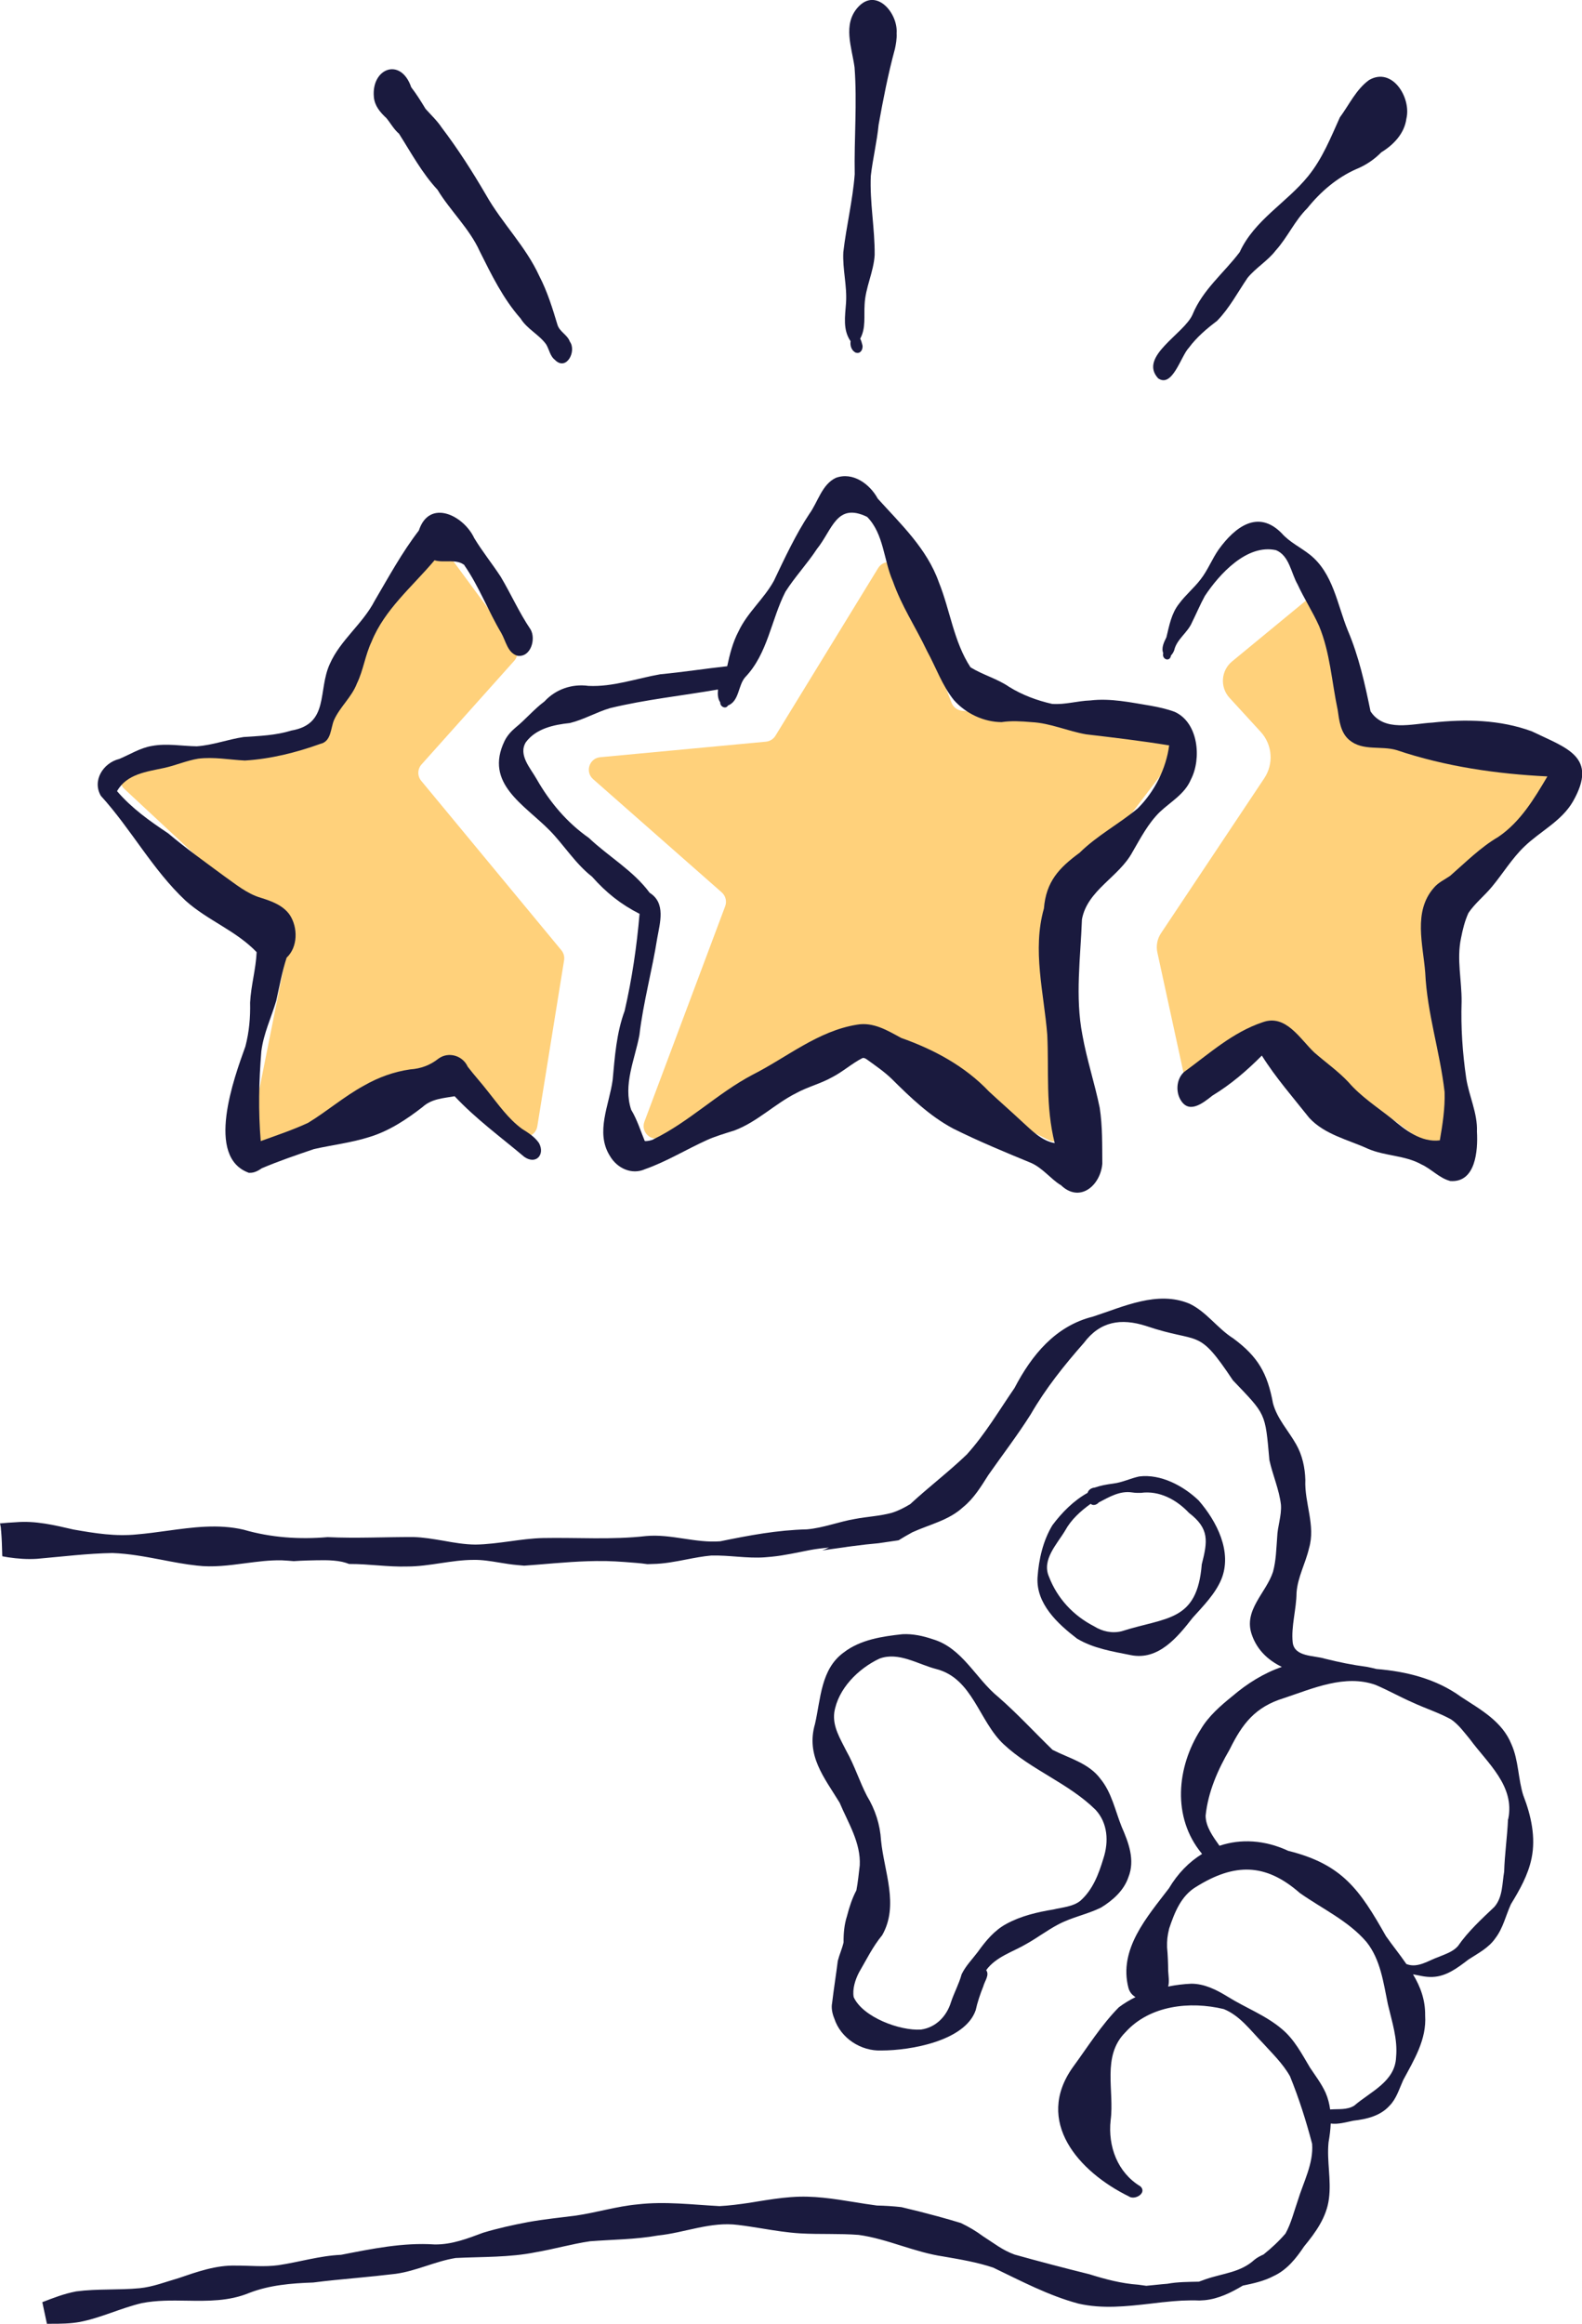
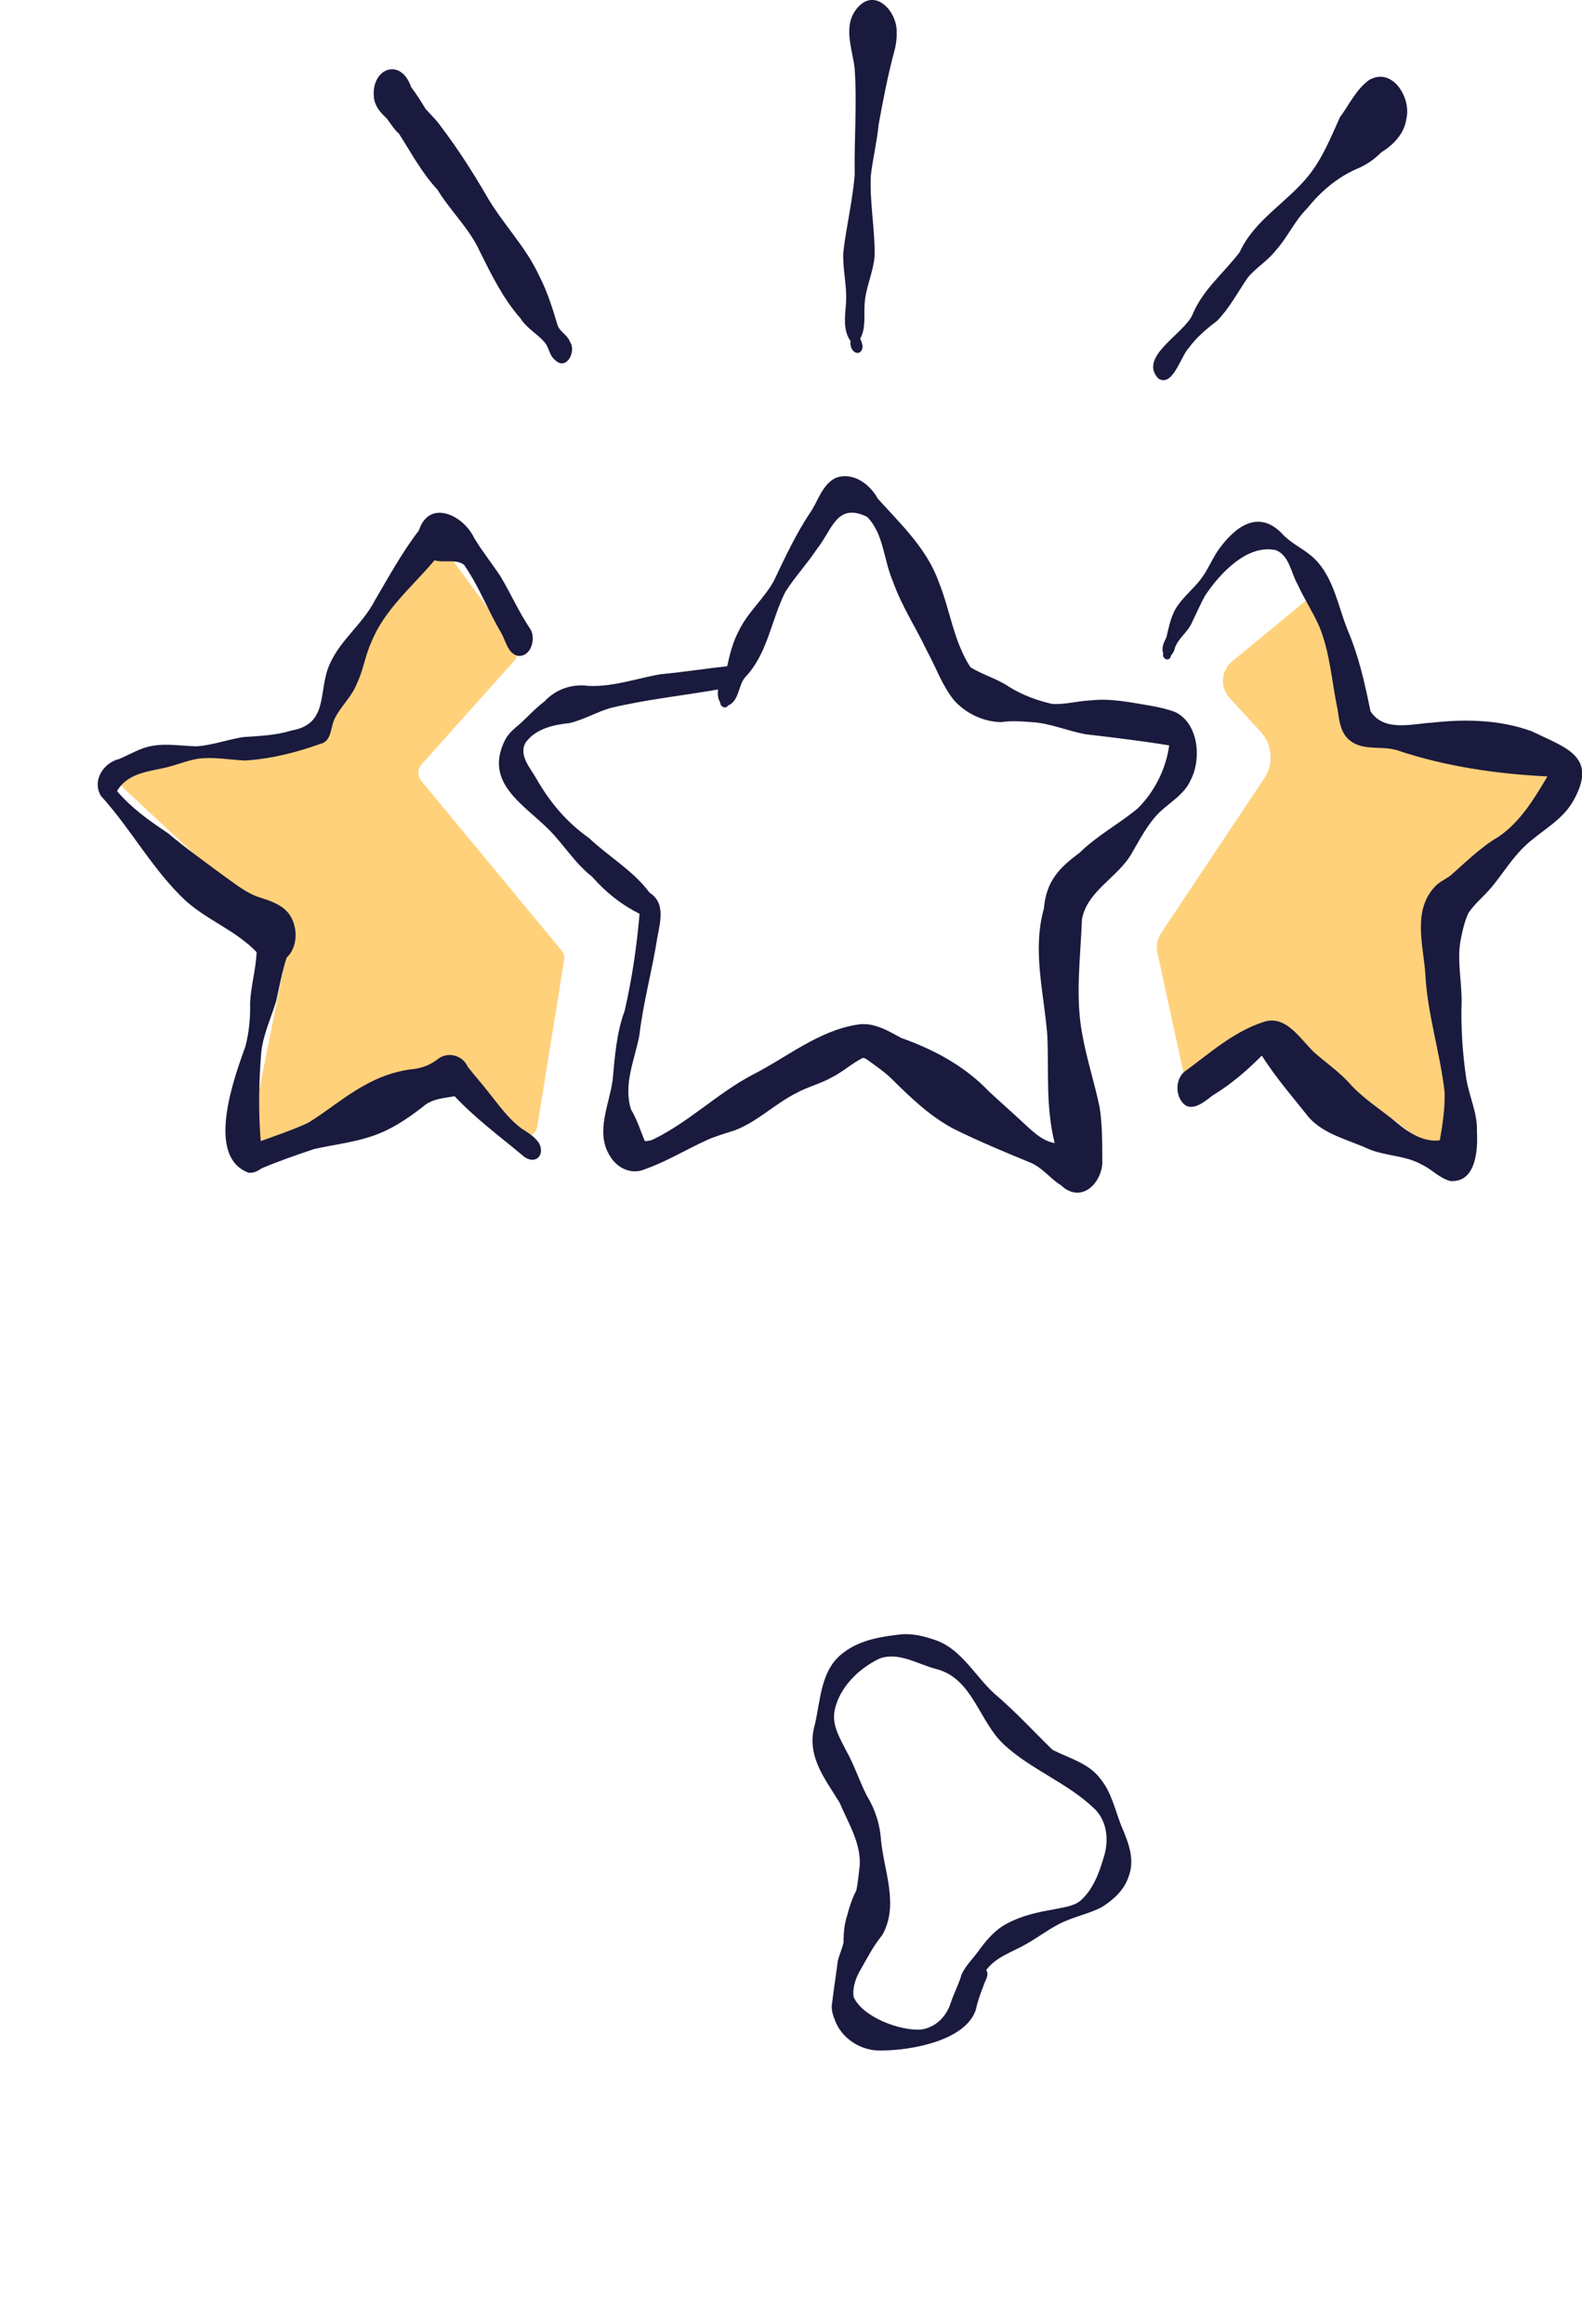
<svg xmlns="http://www.w3.org/2000/svg" width="126" height="185" viewBox="0 0 126 185" fill="none">
  <g id="Illustration-loyalty" clip-path="url(#clip0_732_37209)">
    <path id="Vector 5148" d="M44.928 76.448L42.795 89.668C42.669 90.454 41.719 90.784 41.132 90.246L36.956 86.418C36.676 86.162 36.276 86.085 35.923 86.221L21.193 91.853C20.458 92.134 19.701 91.494 19.855 90.722L22.89 75.547C22.959 75.207 22.845 74.856 22.591 74.62L9.908 62.811C9.315 62.259 9.59 61.269 10.382 61.101L24.579 58.089C24.848 58.032 25.081 57.867 25.225 57.633L33.724 43.767C34.094 43.161 34.96 43.125 35.381 43.696L41.018 51.346C41.299 51.727 41.274 52.253 40.958 52.606L33.574 60.859C33.244 61.227 33.233 61.782 33.549 62.163L44.711 75.651C44.895 75.873 44.974 76.163 44.928 76.448Z" fill="#FFD17B" />
    <path id="Vector 5147" d="M102 82.5L115.5 92.5V72.5L124.5 61.5L108 57.5L105 47L98.128 52.659C97.243 53.388 97.151 54.71 97.925 55.555L100.41 58.266C101.344 59.284 101.461 60.808 100.695 61.957L92.47 74.294C92.17 74.745 92.065 75.299 92.18 75.829L94.5 86.5L102 82.5Z" fill="#FFD17B" />
-     <path id="Vector 5146" d="M68.573 83.685L52.659 90.566C51.85 90.916 51.016 90.123 51.326 89.297L57.758 72.146C57.904 71.757 57.794 71.319 57.482 71.044L47.239 62.03C46.581 61.451 46.933 60.366 47.806 60.284L61.002 59.047C61.316 59.017 61.597 58.842 61.761 58.574L69.941 45.227C70.374 44.521 71.43 44.617 71.727 45.391L75.787 55.947C75.918 56.288 76.225 56.53 76.587 56.579L92.799 58.77C93.559 58.873 93.925 59.756 93.462 60.366L85.204 71.232C85.072 71.406 85 71.618 85 71.837V89.882C85 90.625 84.218 91.109 83.553 90.776L69.417 83.708C69.153 83.576 68.844 83.568 68.573 83.685Z" fill="#FFD17B" />
    <path id="Vector" d="M84.452 94.335C83.644 93.809 83.05 93.01 82.156 92.597C80.054 91.731 77.958 90.865 75.923 89.852C74.055 88.859 72.5 87.361 71.011 85.882C70.418 85.309 69.737 84.849 69.07 84.363C68.956 84.283 68.823 84.19 68.676 84.243C67.835 84.676 67.121 85.329 66.273 85.762C65.359 86.275 64.338 86.521 63.424 87.021C61.695 87.887 60.307 89.326 58.479 90.005C57.798 90.218 56.884 90.492 56.29 90.771C54.655 91.511 53.06 92.49 51.385 93.076C50.311 93.562 49.143 93.003 48.575 92.024C47.394 90.145 48.529 87.96 48.796 85.975C48.969 84.11 49.096 82.251 49.75 80.479C50.337 77.928 50.718 75.336 50.938 72.752C49.43 71.986 48.275 71.06 47.147 69.787C45.846 68.781 44.885 67.236 43.791 66.123C41.749 64.045 38.552 62.38 40.187 58.989C40.394 58.569 40.701 58.229 41.055 57.929C41.862 57.277 42.529 56.464 43.364 55.844C44.258 54.872 45.553 54.425 46.867 54.605C48.822 54.699 50.684 54.013 52.593 53.679C54.375 53.513 56.143 53.233 57.918 53.04C58.125 52.081 58.365 51.121 58.833 50.242C59.533 48.756 60.848 47.677 61.635 46.245C62.469 44.486 63.41 42.488 64.458 40.916C65.145 39.97 65.453 38.578 66.567 38.044C67.928 37.538 69.283 38.538 69.91 39.697C71.759 41.742 73.828 43.68 74.775 46.352C75.676 48.583 75.963 51.095 77.298 53.127C78.279 53.733 79.433 54.032 80.388 54.692C81.422 55.331 82.603 55.771 83.791 56.038C84.819 56.117 85.813 55.798 86.834 55.764C88.449 55.571 90.057 55.924 91.645 56.184C92.286 56.297 92.94 56.444 93.554 56.67C95.449 57.517 95.716 60.394 94.849 62.06C94.362 63.225 93.227 63.832 92.353 64.664C91.432 65.577 90.838 66.73 90.191 67.842C89.116 69.834 86.6 70.866 86.173 73.191C86.06 76.256 85.619 79.34 86.207 82.384C86.554 84.343 87.188 86.241 87.588 88.193C87.815 89.665 87.782 91.171 87.795 92.65C87.641 94.402 85.973 95.821 84.458 94.315L84.452 94.335ZM84.004 91.011C83.264 88.053 83.551 85.296 83.41 82.378C83.144 79.034 82.203 75.649 83.144 72.325C83.317 70.187 84.338 69.101 85.987 67.889C87.388 66.51 89.13 65.597 90.624 64.351C91.953 63.026 92.873 61.207 93.12 59.342C90.918 58.982 88.716 58.722 86.507 58.462C85.032 58.209 83.657 57.563 82.143 57.49C81.349 57.423 80.554 57.37 79.767 57.49C78.339 57.477 76.924 56.804 75.976 55.738C75.042 54.579 74.555 53.147 73.848 51.854C72.867 49.802 71.839 48.317 71.112 46.272C70.377 44.6 70.397 42.501 69.063 41.149C66.62 39.97 66.307 42.168 65.059 43.714C64.285 44.893 63.31 45.925 62.556 47.111C61.415 49.349 61.155 52.027 59.353 53.913C58.772 54.572 58.893 55.804 57.978 56.171C57.798 56.484 57.344 56.257 57.364 55.918C57.171 55.638 57.151 55.272 57.184 54.932C57.184 54.918 57.184 54.905 57.184 54.892C54.315 55.391 51.412 55.691 48.582 56.377C47.488 56.704 46.5 57.29 45.386 57.563C44.111 57.696 42.696 57.996 41.882 59.089C41.255 60.108 42.263 61.167 42.75 62.04C43.797 63.872 45.159 65.49 46.894 66.703C48.482 68.208 50.431 69.301 51.745 71.079C53.04 71.886 52.566 73.451 52.346 74.69C51.939 77.275 51.231 79.806 50.925 82.411C50.557 84.37 49.61 86.361 50.271 88.353C50.738 89.113 51.051 90.118 51.352 90.838C51.538 90.871 51.939 90.778 52.066 90.691C54.895 89.306 57.151 87.034 59.927 85.569C62.67 84.183 65.139 82.078 68.249 81.578C69.55 81.345 70.684 82.038 71.772 82.631C74.375 83.55 76.844 84.869 78.766 86.894C79.627 87.694 80.514 88.466 81.375 89.272C82.149 89.965 82.93 90.818 83.998 91.004L84.004 91.011Z" fill="#1A1A3E" />
    <path id="Vector_2" d="M115.463 94.009C114.622 93.776 114.002 93.063 113.214 92.703C111.886 91.964 110.331 92.05 108.957 91.457C107.355 90.725 105.513 90.332 104.278 88.999C102.991 87.374 101.589 85.775 100.501 84.036C99.307 85.236 98.032 86.335 96.577 87.214C95.777 87.847 94.635 88.766 93.968 87.454C93.635 86.781 93.735 85.855 94.308 85.342C96.304 83.89 98.179 82.178 100.561 81.385C102.41 80.706 103.538 82.717 104.686 83.797C105.586 84.583 106.574 85.275 107.395 86.148C108.389 87.301 109.671 88.127 110.858 89.066C111.92 89.965 113.201 90.971 114.676 90.785C114.896 89.526 115.096 88.227 115.056 86.934C114.676 83.657 113.668 80.692 113.514 77.435C113.341 75.19 112.54 72.592 114.188 70.693C114.542 70.26 115.043 70.04 115.49 69.734C116.738 68.648 117.899 67.469 119.34 66.623C121.095 65.43 122.19 63.592 123.244 61.813C119.193 61.613 115.123 61.027 111.246 59.721C110.004 59.348 108.536 59.815 107.468 58.915C106.768 58.336 106.661 57.357 106.541 56.517C106.067 54.286 105.94 51.954 105.059 49.836C104.552 48.703 103.871 47.664 103.351 46.532C102.824 45.619 102.697 44.24 101.629 43.8C99.32 43.287 97.118 45.699 95.963 47.444C95.59 48.124 95.29 48.843 94.942 49.542C94.595 50.375 93.728 50.875 93.521 51.767C93.468 51.914 93.374 52.074 93.267 52.181C93.181 52.74 92.513 52.494 92.647 52.001C92.48 51.581 92.7 51.135 92.9 50.735C93.127 49.802 93.294 48.836 93.908 48.064C94.422 47.364 95.103 46.811 95.63 46.118C96.204 45.379 96.537 44.493 97.071 43.734C98.346 41.975 100.188 40.523 102.083 42.455C102.71 43.167 103.578 43.567 104.312 44.147C106.18 45.619 106.501 48.117 107.348 50.195C108.229 52.261 108.71 54.446 109.157 56.63C110.245 58.296 112.473 57.616 114.068 57.53C116.718 57.237 119.474 57.29 122.003 58.223C124.746 59.555 127.328 60.214 125.28 63.805C124.372 65.377 122.684 66.17 121.416 67.389C120.421 68.342 119.714 69.527 118.84 70.58C118.246 71.306 117.485 71.899 116.958 72.678C116.664 73.318 116.497 74.004 116.364 74.69C116.004 76.376 116.431 78.061 116.411 79.753C116.344 81.785 116.484 83.823 116.778 85.835C116.998 87.267 117.692 88.62 117.632 90.092C117.719 91.597 117.538 94.195 115.483 94.022L115.463 94.009Z" fill="#1A1A3E" />
    <path id="Vector_3" d="M19.86 93.383C16.303 92.157 18.645 85.808 19.546 83.304C19.846 82.151 19.947 81.005 19.92 79.82C19.986 78.467 20.38 77.162 20.44 75.803C18.805 74.091 16.543 73.284 14.788 71.712C12.152 69.248 10.45 66.01 8.034 63.359C7.32 62.14 8.228 60.727 9.503 60.421C10.357 60.061 11.164 59.542 12.092 59.388C13.293 59.162 14.521 59.402 15.675 59.415C16.963 59.322 18.151 58.862 19.406 58.676C20.68 58.589 21.962 58.549 23.19 58.163C26.259 57.643 25.285 54.985 26.273 52.847C27.107 50.961 28.882 49.676 29.836 47.837C30.964 45.919 32.005 44 33.36 42.235C34.194 39.683 36.923 41.022 37.771 42.841C38.412 43.9 39.193 44.866 39.873 45.905C40.701 47.291 41.348 48.77 42.256 50.109C42.703 50.868 42.276 52.354 41.221 52.207C40.427 51.994 40.287 51.015 39.92 50.389C38.879 48.636 38.151 46.685 36.99 45.013L37.01 45.006C36.35 44.453 35.389 44.839 34.608 44.606C32.853 46.691 30.624 48.523 29.59 51.095C29.082 52.167 28.942 53.353 28.428 54.412C28.008 55.505 27.08 56.271 26.607 57.317C26.32 57.983 26.4 59.022 25.512 59.222C23.583 59.915 21.568 60.421 19.506 60.547C18.265 60.488 17.023 60.241 15.782 60.401C14.848 60.554 13.987 60.941 13.059 61.14C11.671 61.44 10.09 61.62 9.322 62.986C10.51 64.365 11.905 65.35 13.393 66.343C14.815 67.542 16.349 68.635 17.824 69.727C18.765 70.387 19.666 71.153 20.787 71.479C21.642 71.746 22.556 72.079 23.083 72.845C23.737 73.851 23.73 75.396 22.829 76.242C22.462 77.368 22.262 78.514 22.002 79.673C21.602 81.019 20.988 82.291 20.814 83.697C20.62 86.075 20.567 88.473 20.767 90.845C22.035 90.385 23.317 89.959 24.538 89.392C26.059 88.466 27.421 87.281 28.989 86.428C30.123 85.775 31.371 85.322 32.673 85.136C33.513 85.082 34.267 84.802 34.928 84.276C35.722 83.697 36.857 84.036 37.251 84.922C37.771 85.602 38.352 86.235 38.872 86.908C39.706 87.947 40.48 89.066 41.568 89.865C42.075 90.185 42.583 90.498 42.93 91.004C43.423 91.917 42.696 92.75 41.762 92.104C39.793 90.451 37.904 89.079 36.209 87.274C35.302 87.434 34.374 87.474 33.654 88.133C32.366 89.132 30.977 90.052 29.403 90.525C27.974 90.978 26.473 91.151 25.018 91.477C23.623 91.95 22.215 92.43 20.861 93.003C20.56 93.21 20.233 93.389 19.86 93.369V93.383Z" fill="#1A1A3E" />
    <path id="Vector_4" d="M44.218 28.665C43.804 28.365 43.751 27.826 43.497 27.413C42.923 26.62 41.982 26.2 41.462 25.354C40.06 23.769 39.139 21.863 38.205 19.998C37.404 18.213 35.823 16.734 34.848 15.109C33.607 13.776 32.746 12.164 31.779 10.645C31.365 10.292 31.118 9.819 30.777 9.406C30.27 8.933 29.837 8.427 29.776 7.714C29.57 5.436 31.919 4.523 32.753 6.948C33.18 7.501 33.534 8.074 33.894 8.667C34.328 9.153 34.815 9.606 35.182 10.159C36.477 11.864 37.631 13.67 38.712 15.522C39.98 17.767 41.869 19.605 42.95 21.97C43.597 23.216 44.004 24.541 44.405 25.874C44.585 26.427 45.199 26.66 45.386 27.199C45.939 27.952 45.119 29.551 44.218 28.672V28.665Z" fill="#1A1A3E" />
    <path id="Vector_5" d="M92.233 30.11C90.664 28.385 94.315 26.58 94.982 25.041C95.79 23.062 97.478 21.737 98.732 20.078C99.907 17.513 102.463 16.154 104.185 14.029C105.326 12.624 105.98 10.972 106.714 9.346C107.455 8.34 108.008 7.121 109.036 6.375C110.891 5.289 112.42 7.787 112.012 9.453C111.859 10.625 110.991 11.531 110.017 12.124C109.45 12.704 108.776 13.157 108.022 13.463C106.48 14.143 105.172 15.268 104.125 16.574C103.11 17.573 102.55 18.899 101.602 19.945C100.961 20.778 100.027 21.311 99.366 22.117C98.579 23.269 97.912 24.548 96.931 25.547C96.103 26.174 95.316 26.84 94.688 27.686C94.054 28.339 93.374 30.943 92.219 30.104L92.233 30.11Z" fill="#1A1A3E" />
    <path id="Vector_6" d="M68.189 28.092C67.828 27.939 67.688 27.526 67.748 27.166C67.114 26.26 67.308 25.174 67.381 24.142C67.481 22.769 67.094 21.437 67.168 20.065C67.408 18 67.915 15.961 68.075 13.876C68.022 11.038 68.275 8.2 68.062 5.363C67.848 3.77 67.094 1.945 68.335 0.573C69.784 -1.026 71.532 1.039 71.412 2.651C71.439 3.078 71.352 3.551 71.278 3.89C70.731 5.902 70.331 7.961 69.977 9.939C69.844 11.305 69.51 12.644 69.356 14.003C69.263 16.108 69.683 18.2 69.663 20.298C69.583 21.664 68.923 22.883 68.863 24.248C68.802 25.168 68.976 26.127 68.509 26.966C68.602 27.113 68.629 27.286 68.682 27.453C68.676 27.426 68.669 27.399 68.656 27.379C68.802 27.692 68.576 28.205 68.189 28.079V28.092Z" fill="#1A1A3E" />
-     <path id="Vector_7" d="M121.335 142.972C120.902 141.626 120.962 140.167 120.381 138.868C119.647 137.043 117.939 136.117 116.37 135.091C114.402 133.659 112.019 133.066 109.63 132.873C109.377 132.806 109.123 132.753 108.863 132.7C107.722 132.553 106.654 132.333 105.526 132.053C104.659 131.78 103.09 131.927 102.957 130.748C102.823 129.489 103.257 128.09 103.264 126.804C103.351 125.558 103.985 124.452 104.258 123.26C104.799 121.441 103.884 119.656 103.965 117.818C103.938 116.838 103.724 115.852 103.237 114.993C102.623 113.9 101.722 112.961 101.389 111.722C100.948 109.337 100.201 108.012 98.225 106.553C96.957 105.753 96.09 104.428 94.735 103.788C92.186 102.722 89.483 104.028 87.041 104.821C84.051 105.567 82.169 107.885 80.801 110.503C79.567 112.295 78.472 114.167 77.004 115.792C75.563 117.178 73.961 118.39 72.493 119.749C72.026 120.029 71.545 120.282 71.018 120.442C70.064 120.702 69.056 120.742 68.088 120.928C66.8 121.148 65.579 121.641 64.271 121.755C61.889 121.814 59.707 122.228 57.358 122.707C55.389 122.86 53.454 122.108 51.465 122.287C48.722 122.601 45.986 122.394 43.237 122.447C42.356 122.467 41.482 122.587 40.614 122.707C39.7 122.827 38.792 122.954 37.871 122.967C37.011 122.96 36.163 122.814 35.316 122.661C34.521 122.527 33.721 122.387 32.913 122.367C30.637 122.361 28.369 122.481 26.093 122.374C23.831 122.567 21.582 122.414 19.399 121.781C17.371 121.308 15.315 121.595 13.273 121.874C12.493 121.981 11.718 122.088 10.944 122.154C9.209 122.334 7.588 122.074 5.846 121.768C4.344 121.421 2.83 121.055 1.275 121.188C0.848 121.208 0.42 121.242 0 121.282C0.02 121.368 0.04 121.455 0.053 121.548H0.06C0.06 121.601 0.073 121.655 0.073 121.715C0.073 121.781 0.087 121.848 0.093 121.921C0.14 122.487 0.16 123.06 0.174 123.633C0.174 123.72 0.174 123.813 0.187 123.9C0.34 123.926 0.494 123.953 0.641 123.98C1.408 124.093 2.182 124.153 2.963 124.099C4.958 123.926 6.954 123.673 8.956 123.64C10.284 123.686 11.578 123.933 12.88 124.179C13.807 124.359 14.742 124.539 15.682 124.639C16.957 124.792 18.225 124.626 19.486 124.459C20.467 124.333 21.448 124.199 22.436 124.219C22.756 124.233 23.076 124.259 23.397 124.286C23.757 124.259 24.111 124.246 24.471 124.233C25.392 124.219 26.346 124.153 27.247 124.339C27.441 124.386 27.628 124.439 27.808 124.512H27.855C29.383 124.506 30.904 124.759 32.433 124.712C33.327 124.712 34.208 124.579 35.095 124.446C35.963 124.319 36.83 124.186 37.711 124.186C38.399 124.173 39.079 124.286 39.76 124.399C40.247 124.479 40.734 124.559 41.221 124.599C41.395 124.619 41.575 124.632 41.749 124.646C42.102 124.619 42.456 124.592 42.803 124.566C44.585 124.419 46.36 124.253 48.148 124.279H48.262C48.756 124.293 49.243 124.313 49.737 124.353C50.344 124.406 50.958 124.433 51.565 124.526C51.699 124.519 51.839 124.519 51.979 124.512C52.886 124.499 53.774 124.326 54.668 124.153C55.322 124.026 55.976 123.9 56.644 123.84C58.072 123.8 59.493 124.086 60.928 123.98C61.108 123.966 61.288 123.953 61.462 123.933C62.496 123.833 63.511 123.593 64.531 123.4C65.025 123.307 65.526 123.253 66.026 123.2C65.853 123.287 65.666 123.367 65.486 123.433C65.713 123.4 65.94 123.367 66.166 123.333C66.58 123.273 66.994 123.213 67.408 123.16C67.408 123.153 67.421 123.153 67.428 123.153H67.448C67.448 123.153 67.448 123.147 67.461 123.147H67.481C67.481 123.147 67.514 123.14 67.535 123.14C67.581 123.133 67.628 123.127 67.675 123.12C67.708 123.114 67.748 123.107 67.781 123.107C67.795 123.1 67.808 123.1 67.822 123.1C67.855 123.1 67.895 123.094 67.935 123.087C68.609 122.994 69.29 122.92 69.97 122.86C70.504 122.78 71.031 122.7 71.565 122.627C71.926 122.407 72.293 122.188 72.666 121.988C74.034 121.361 75.569 121.042 76.704 119.989C77.565 119.296 78.138 118.344 78.726 117.418C79.854 115.806 81.055 114.247 82.103 112.581C83.284 110.536 84.765 108.684 86.327 106.912C87.621 105.187 89.283 104.927 91.272 105.56C95.629 107.039 95.343 105.6 98.192 109.884C100.841 112.661 100.761 112.422 101.102 116.239C101.362 117.438 101.882 118.577 102.023 119.803C102.083 120.675 101.749 121.515 101.722 122.381C101.649 123.307 101.636 124.239 101.389 125.139C100.841 126.824 99.006 128.196 99.707 130.155C100.127 131.367 101.015 132.187 102.096 132.706C100.655 133.199 99.32 134.039 98.159 135.031C97.211 135.797 96.25 136.63 95.629 137.689C93.707 140.694 93.347 144.684 95.703 147.548C95.716 147.562 95.723 147.582 95.743 147.595C94.709 148.228 93.801 149.154 93.1 150.333C91.365 152.611 89.07 155.183 89.877 158.267C89.97 158.6 90.177 158.84 90.438 158.993C89.971 159.226 89.523 159.493 89.11 159.806C87.708 161.225 86.634 162.957 85.453 164.569C82.363 168.899 85.913 172.896 89.897 174.854C90.377 175.201 91.385 174.588 90.831 174.062C89.003 172.962 88.235 170.871 88.456 168.812C88.776 166.447 87.728 163.696 89.637 161.791C91.572 159.646 94.775 159.299 97.465 159.946C98.746 160.459 99.6 161.644 100.541 162.61C101.315 163.463 102.169 164.276 102.743 165.295C103.451 167.034 104.031 168.859 104.505 170.671C104.625 172.256 103.811 173.715 103.364 175.194C103.057 176.073 102.837 176.999 102.383 177.819C101.862 178.425 101.268 178.978 100.635 179.484C100.381 179.597 100.134 179.724 99.92 179.897C98.813 180.91 97.458 180.97 96.057 181.443C95.87 181.509 95.676 181.583 95.489 181.649C94.642 181.669 93.794 181.663 92.974 181.816C92.42 181.856 91.866 181.929 91.305 181.976H91.292C91.078 181.942 90.871 181.916 90.658 181.889C89.317 181.796 88.035 181.456 86.761 181.056C84.772 180.563 82.783 180.044 80.808 179.491C79.834 179.138 79.193 178.605 78.292 178.032C77.738 177.619 77.144 177.273 76.53 176.979C75.916 176.793 75.302 176.613 74.682 176.446C73.728 176.187 72.76 175.94 71.792 175.714C71.145 175.64 70.498 175.6 69.844 175.587C69.243 175.507 68.642 175.414 68.042 175.314C66.393 175.048 64.738 174.781 63.057 174.914H63.023C62.109 174.981 61.221 175.121 60.321 175.267C60.1 175.301 59.887 175.334 59.667 175.374C58.886 175.487 58.105 175.594 57.311 175.634C55.142 175.521 52.973 175.241 50.798 175.494C49.116 175.647 47.501 176.153 45.833 176.393C44.572 176.553 43.31 176.68 42.056 176.906C40.848 177.133 39.653 177.399 38.479 177.752C37.231 178.218 35.983 178.705 34.621 178.685C32.092 178.518 29.63 179.031 27.161 179.511C25.466 179.584 23.837 180.09 22.169 180.337C21.048 180.49 19.92 180.364 18.792 180.37C17.197 180.324 15.703 180.863 14.214 181.369C13.193 181.663 12.192 182.062 11.124 182.169C9.45 182.329 7.754 182.202 6.079 182.422C5.118 182.602 4.264 182.935 3.37 183.281C3.497 183.854 3.617 184.427 3.737 185C3.851 185 3.964 185 4.077 185C4.832 185 5.586 184.993 6.333 184.86C8.035 184.534 9.61 183.754 11.298 183.355C12.466 183.128 13.66 183.141 14.855 183.161C16.543 183.188 18.225 183.215 19.84 182.549C21.468 181.916 23.21 181.776 24.945 181.716C26.08 181.569 27.221 181.463 28.355 181.356C29.41 181.256 30.464 181.15 31.518 181.023C33.16 180.797 34.655 180.03 36.29 179.764C38.419 179.657 40.567 179.731 42.676 179.304C44.124 179.058 45.539 178.645 46.994 178.432C48.802 178.292 50.617 178.292 52.406 177.972C54.548 177.752 56.61 176.846 58.786 177.133C59.42 177.206 60.047 177.312 60.681 177.412C61.702 177.579 62.723 177.745 63.757 177.805C65.299 177.892 66.847 177.805 68.389 177.925C69.557 178.085 70.678 178.438 71.799 178.791C72.893 179.131 73.994 179.478 75.142 179.644C76.477 179.877 77.818 180.097 79.106 180.53C81.315 181.589 83.504 182.755 85.893 183.395C87.815 183.834 89.73 183.614 91.659 183.395C91.979 183.355 92.306 183.315 92.626 183.281H92.653C93.147 183.228 93.647 183.181 94.148 183.155H94.161C94.622 183.135 95.076 183.128 95.536 183.148C95.683 183.141 95.823 183.135 95.97 183.121C97.064 183.008 98.052 182.522 98.986 181.962C99.834 181.789 100.675 181.603 101.449 181.196C102.503 180.71 103.237 179.784 103.864 178.845C104.785 177.726 105.666 176.513 105.846 175.028C106.04 173.549 105.666 172.05 105.813 170.558C105.9 170.065 105.967 169.558 105.987 169.059C106.594 169.139 107.201 168.952 107.795 168.832C108.843 168.712 109.931 168.459 110.665 167.646C111.218 167.094 111.445 166.294 111.759 165.601C112.627 163.983 113.634 162.364 113.507 160.459C113.527 159.213 113.127 158.16 112.54 157.181C113.047 157.268 113.521 157.414 114.101 157.388C115.209 157.348 116.11 156.648 116.958 156.002C117.725 155.502 118.573 155.076 119.106 154.297C119.72 153.491 119.927 152.498 120.341 151.592C121.035 150.459 121.709 149.274 121.983 147.941C122.33 146.269 121.943 144.544 121.342 142.978L121.335 142.972ZM111.192 163.783C111.112 165.728 109.15 166.521 107.862 167.633C107.288 167.993 106.6 167.886 105.94 167.94C105.88 167.487 105.766 167.04 105.579 166.607C105.252 165.888 104.772 165.262 104.338 164.609C103.691 163.53 103.104 162.384 102.123 161.558C100.828 160.445 99.193 159.846 97.758 158.946C96.891 158.413 95.93 157.927 94.882 157.927C94.275 157.954 93.654 158.027 93.04 158.154C93.147 157.761 93.06 157.301 93.04 156.895C93.034 156.308 93.013 155.636 92.953 155.036C92.94 154.483 92.974 154.13 93.12 153.53C93.547 152.265 94.061 150.932 95.269 150.213C98.305 148.321 100.781 148.301 103.517 150.699C105.306 151.965 107.381 152.911 108.829 154.596C109.957 156.002 110.184 157.847 110.538 159.559C110.865 160.958 111.332 162.33 111.192 163.783ZM120.107 144.837C120.047 146.229 119.84 147.615 119.8 149.007C119.634 149.96 119.694 151.039 119.02 151.812C117.985 152.798 116.931 153.757 116.11 154.943C115.71 155.389 115.122 155.569 114.582 155.795C113.774 156.075 112.934 156.701 112.053 156.375C112.039 156.375 112.026 156.368 112.013 156.362C111.499 155.609 110.911 154.889 110.384 154.137C108.302 150.459 106.927 148.421 102.603 147.349C100.728 146.476 98.813 146.376 97.118 146.949C97.118 146.942 97.118 146.942 97.118 146.935C96.624 146.236 96.023 145.43 96.023 144.544C96.217 142.672 96.984 140.907 97.932 139.288C98.953 137.216 99.967 135.897 102.256 135.191C104.565 134.425 107.121 133.272 109.557 134.138C110.564 134.565 111.512 135.104 112.54 135.551C113.541 136.017 114.602 136.35 115.57 136.883C116.177 137.296 116.611 137.909 117.078 138.469C118.472 140.367 120.681 142.179 120.121 144.837H120.107Z" fill="#1A1A3E" />
    <path id="Vector_8" d="M89.329 145.417C88.816 144.131 88.542 142.712 87.648 141.62C86.713 140.36 85.159 139.987 83.831 139.308C82.389 137.909 81.028 136.423 79.506 135.098C77.691 133.619 76.65 131.187 74.268 130.495C73.507 130.235 72.693 130.062 71.885 130.102C70.264 130.275 68.522 130.535 67.194 131.56C65.372 132.886 65.372 135.244 64.912 137.243C64.177 139.768 65.646 141.506 66.874 143.518C67.548 145.124 68.569 146.696 68.475 148.508C68.395 149.167 68.335 149.833 68.208 150.493C67.868 151.132 67.641 151.838 67.461 152.538C67.241 153.217 67.181 153.924 67.187 154.636C67.074 155.136 66.854 155.609 66.727 156.109C66.587 157.228 66.406 158.347 66.273 159.473C66.2 159.819 66.273 160.279 66.447 160.692C66.954 162.264 68.575 163.316 70.217 163.243C72.526 163.243 76.87 162.484 77.711 160.032C77.838 159.439 78.078 158.72 78.318 158.134C78.418 157.727 78.832 157.234 78.545 156.848C79.326 155.775 80.661 155.402 81.755 154.756C82.616 154.277 83.383 153.684 84.271 153.217C85.359 152.631 86.593 152.411 87.695 151.865C88.629 151.292 89.51 150.513 89.87 149.454C90.424 148.075 89.883 146.689 89.329 145.417ZM87.888 147.935C87.508 149.194 87.047 150.439 86.04 151.332C85.446 151.798 84.618 151.845 83.897 152.018C82.603 152.231 81.315 152.531 80.154 153.164C79.199 153.677 78.505 154.523 77.885 155.389C77.444 155.975 76.91 156.508 76.59 157.174C76.383 157.94 75.996 158.633 75.743 159.393C75.402 160.512 74.548 161.411 73.353 161.578C71.678 161.691 68.729 160.598 67.995 159C67.875 158.373 68.115 157.594 68.428 157.008C69.016 156.002 69.51 154.976 70.264 154.063C71.618 151.679 70.417 149.021 70.17 146.516C70.097 145.257 69.703 144.051 69.049 142.978C68.448 141.813 68.061 140.554 67.414 139.408C66.934 138.442 66.3 137.463 66.447 136.337C66.74 134.445 68.362 132.839 70.043 132.047C71.572 131.474 73.113 132.506 74.581 132.879C77.478 133.632 77.958 137.016 79.94 138.868C82.129 140.913 85.105 141.959 87.254 144.078C88.235 145.137 88.315 146.616 87.888 147.935Z" fill="#1A1A3E" />
-     <path id="Vector_9" d="M95.469 119.456C94.255 118.291 92.453 117.331 90.738 117.544C90.037 117.691 89.39 118.024 88.656 118.111C88.135 118.184 87.708 118.251 87.188 118.43C86.934 118.45 86.694 118.597 86.621 118.85C85.519 119.463 84.578 120.409 83.818 121.428C83.07 122.667 82.737 124.139 82.636 125.572C82.51 127.677 84.238 129.269 85.773 130.448C87.074 131.234 88.596 131.474 90.064 131.767C92.26 132.213 93.788 130.335 94.989 128.796C95.796 127.897 96.777 126.911 97.264 125.758C98.179 123.567 96.911 121.115 95.469 119.456ZM95.716 124.539C95.349 129.136 92.913 128.723 89.33 129.868C88.569 130.055 87.788 129.882 87.134 129.469C85.486 128.623 84.211 127.257 83.544 125.518C82.957 124.173 84.185 122.94 84.832 121.854C85.319 120.968 86.053 120.309 86.867 119.723C87.061 119.903 87.361 119.796 87.515 119.61C88.349 119.176 89.196 118.664 90.177 118.817C90.371 118.85 90.644 118.857 90.871 118.85C92.34 118.65 93.714 119.396 94.695 120.442C96.344 121.701 96.183 122.707 95.716 124.539Z" fill="#1A1A3E" />
  </g>
  <defs>
    <clipPath id="clip0_732_37209">
      <rect width="126" height="185" fill="white" />
    </clipPath>
  </defs>
</svg>